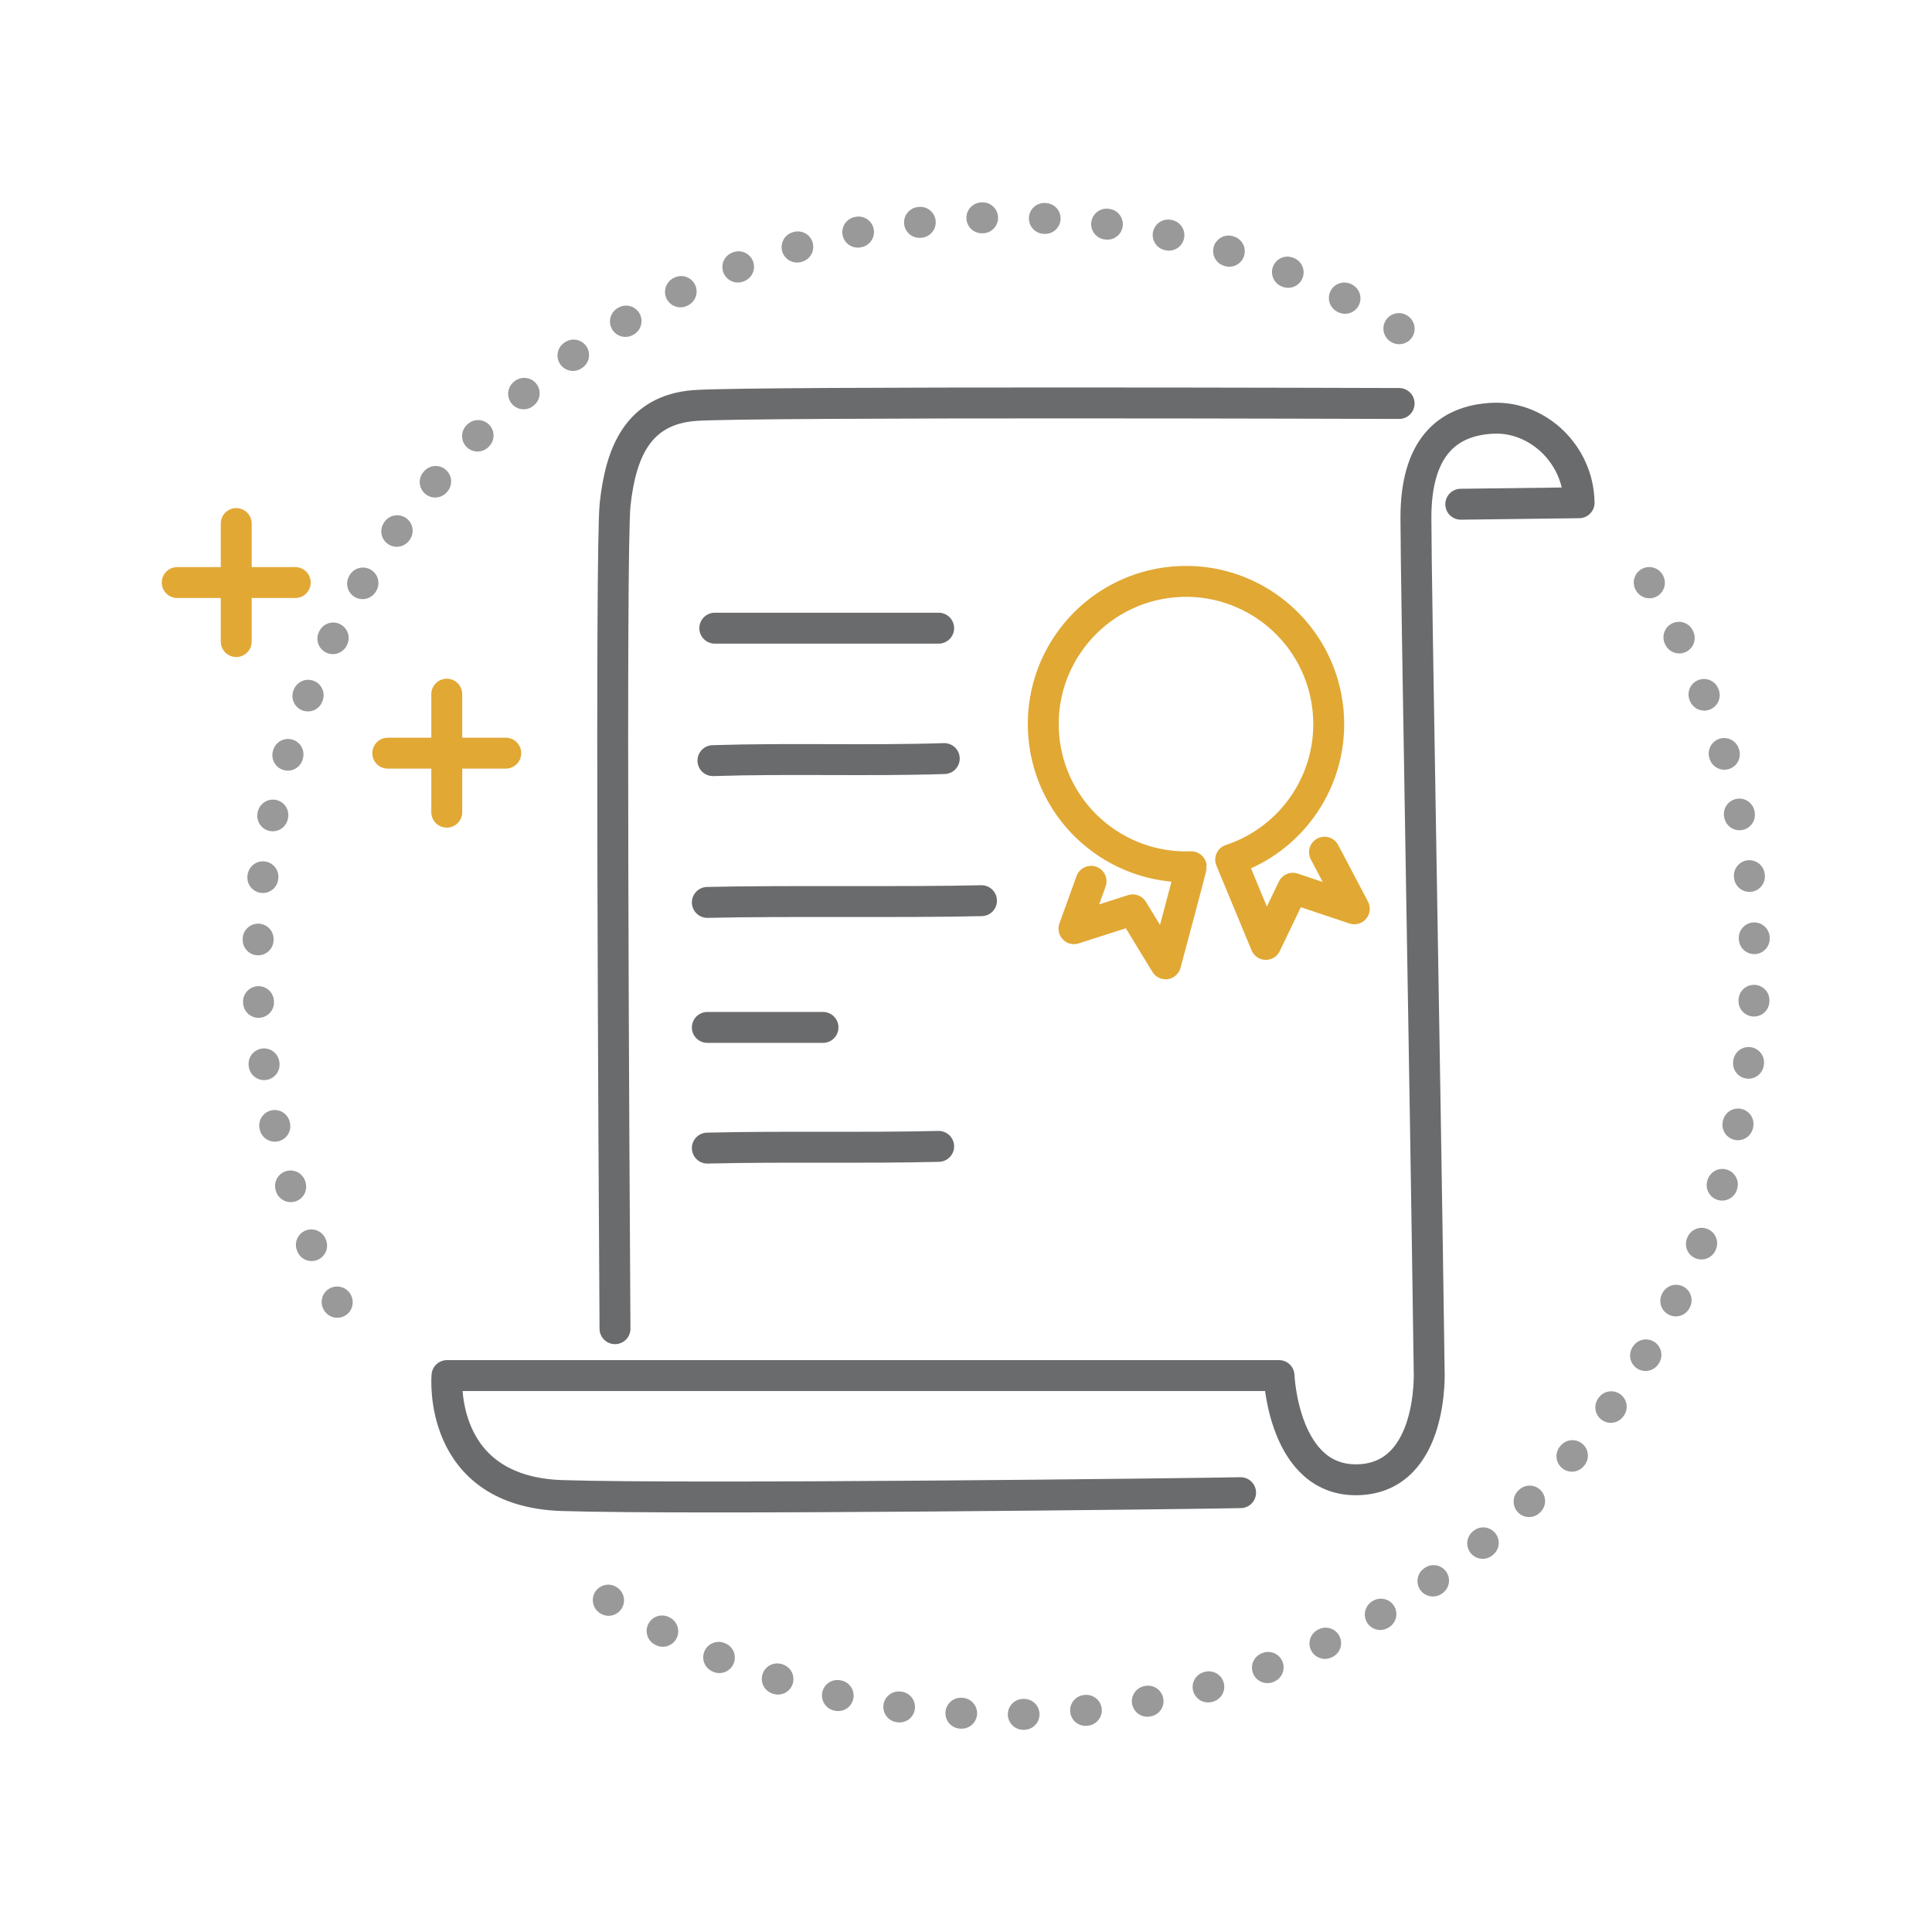
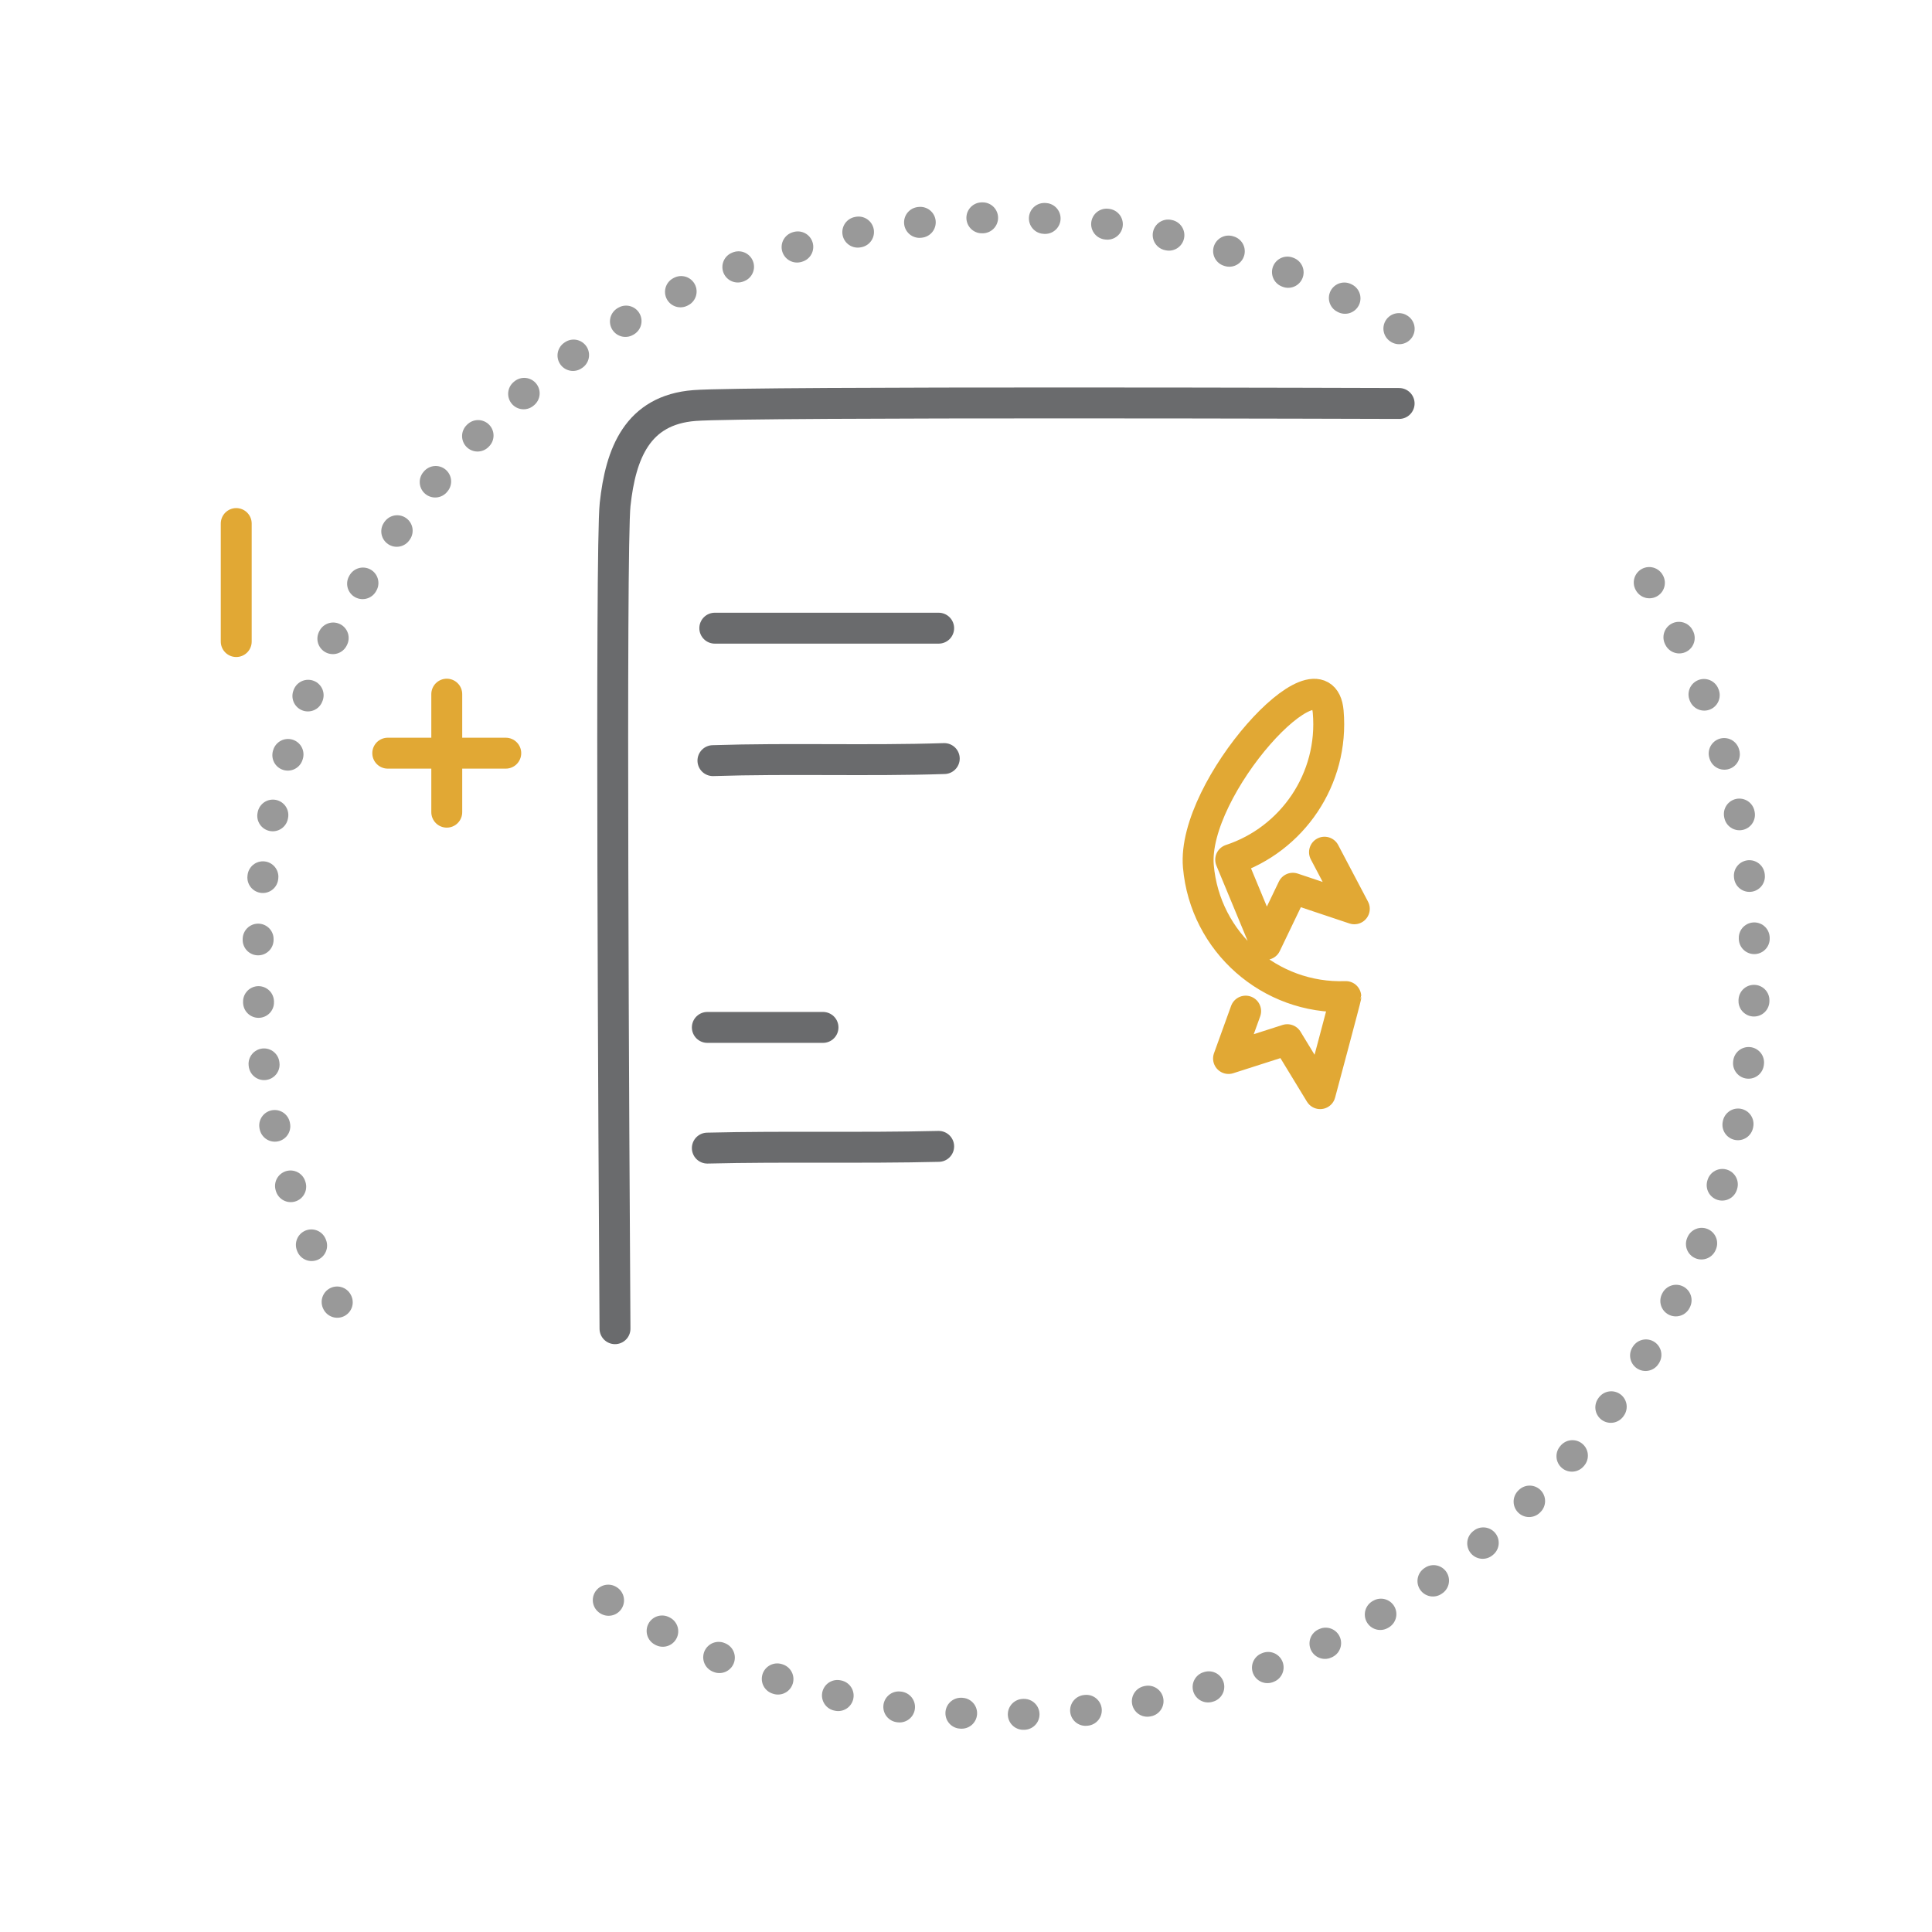
<svg xmlns="http://www.w3.org/2000/svg" height="250px" id="school2" style="enable-background:new 0 0 250 250;" version="1.1" viewBox="0 0 250 250" width="250px" xml:space="preserve">
  <style type="text/css">
	.st0{fill:none;stroke:#E1A834;stroke-width:4;stroke-linecap:round;stroke-linejoin:round;stroke-miterlimit:10;}
	.st1{fill:none;stroke:#6A6B6D;stroke-width:4;stroke-linecap:round;stroke-linejoin:round;stroke-miterlimit:10;}
	.st2{fill:none;stroke:#999999;stroke-width:4;stroke-linecap:round;stroke-linejoin:round;}
	.st3{fill:none;stroke:#999999;stroke-width:4;stroke-linecap:round;stroke-linejoin:round;stroke-dasharray:0.1,7.979;}
	.st4{fill:none;stroke:#999999;stroke-width:4;stroke-linecap:round;stroke-linejoin:round;stroke-dasharray:0.1,7.991;}

		.st5{fill:none;stroke:#6A6B6D;stroke-width:4;stroke-linecap:round;stroke-linejoin:round;stroke-miterlimit:10;stroke-dasharray:20,8,60,12,4,10;}
	.st6{fill:none;stroke:#999999;stroke-width:4;stroke-linecap:round;stroke-linejoin:round;stroke-dasharray:0.098,17.547;}
	.st7{fill:none;stroke:#999999;stroke-width:4;stroke-linecap:round;stroke-linejoin:round;stroke-miterlimit:10;}

		.st8{fill:none;stroke:#E1A834;stroke-width:4;stroke-linecap:round;stroke-linejoin:round;stroke-miterlimit:10;stroke-dasharray:0,8;}
	.st9{fill:none;stroke:#E1A834;stroke-width:4;stroke-linecap:round;stroke-linejoin:round;}
	.st10{fill:none;stroke:#E1A834;stroke-width:4;stroke-linecap:round;stroke-linejoin:round;stroke-dasharray:2,8;}
	.st11{fill:none;stroke:#E1A834;stroke-width:4;stroke-linecap:round;stroke-linejoin:round;stroke-dasharray:2.051,8.204;}

		.st12{fill:none;stroke:#6A6B6D;stroke-width:4;stroke-linecap:round;stroke-linejoin:round;stroke-miterlimit:10;stroke-dasharray:15,8,25,12,4,10;}

		.st13{fill:none;stroke:#6A6B6D;stroke-width:4;stroke-linecap:round;stroke-linejoin:round;stroke-miterlimit:10;stroke-dasharray:13,8,25,12,4,10;}

		.st14{fill:none;stroke:#6A6B6D;stroke-width:4;stroke-linecap:round;stroke-linejoin:round;stroke-miterlimit:10;stroke-dasharray:7,8,25,12,4,10;}

		.st15{fill:none;stroke:#E1A834;stroke-width:4;stroke-linecap:round;stroke-linejoin:round;stroke-miterlimit:10;stroke-dasharray:20,8,60,12,4,10;}

		.st16{fill:none;stroke:#999999;stroke-width:4;stroke-linecap:round;stroke-linejoin:round;stroke-miterlimit:10;stroke-dasharray:0.1,8;}
</style>
  <g>
    <g>
      <path class="st1" d="M181.046,52.21c0,0-84.13-0.28-91.174,0.265c-7.421,0.574-9.562,6.232-10.276,12.795    c-0.613,5.636-0.157,84.506-0.016,106.663" />
-       <path class="st1" d="M189.023,65.247c5.104-0.064,10.208-0.128,15.312-0.191c-0.09-6.312-5.394-11.193-11.127-10.937    c-6.061,0.27-9.987,3.954-9.987,12.84s1.141,68.673,1.712,110.428c0,0,0.652,13.733-9.12,14.089    C166.041,191.832,165.508,178,165.508,178c-7.035,0-107.669,0-107.669,0s-1.344,15.008,14.913,15.525    c16.757,0.533,81.385-0.241,87.781-0.374" />
      <path class="st1" d="M92.494,81.286c12.553,0,16.415,0,28.968,0" />
      <path class="st1" d="M92.253,98.425c9.978-0.322,19.956,0.056,29.934-0.266" />
-       <path class="st1" d="M91.529,116.772c9.978-0.241,25.499,0.017,35.477-0.224" />
      <path class="st1" d="M91.529,148.565c9.978-0.241,19.956,0.017,29.934-0.224" />
      <path class="st1" d="M91.529,132.946c4.989,0,9.978,0,14.967,0" />
    </g>
-     <path class="st0" d="M171.389,110.273l3.859,7.326l-7.958-2.661l-3.493,7.267l-4.547-10.962   c7.96-2.616,13.374-10.437,12.617-19.146c-0.884-10.162-9.839-17.684-20.001-16.799s-17.684,9.839-16.799,20.001   c0.857,9.852,9.3,17.222,19.075,16.857c0.001,0.014,0.002,0.023,0.002,0.023c0.011,0.132-3.318,12.539-3.318,12.539l-4.253-6.984   l-7.603,2.436l2.214-6.13" />
+     <path class="st0" d="M171.389,110.273l3.859,7.326l-7.958-2.661l-3.493,7.267l-4.547-10.962   c7.96-2.616,13.374-10.437,12.617-19.146s-17.684,9.839-16.799,20.001   c0.857,9.852,9.3,17.222,19.075,16.857c0.001,0.014,0.002,0.023,0.002,0.023c0.011,0.132-3.318,12.539-3.318,12.539l-4.253-6.984   l-7.603,2.436l2.214-6.13" />
    <g>
      <g>
        <g>
          <g>
            <path class="st2" d="M78.708,207.055c0.014,0.009,0.027,0.017,0.041,0.026" />
            <path class="st3" d="M85.675,211.044c13.332,6.913,28.474,10.819,44.529,10.819c53.496,0,96.863-43.367,96.863-96.863       c0-16.695-4.224-32.403-11.66-46.114" />
            <path class="st2" d="M213.433,75.418c-0.008-0.014-0.017-0.028-0.025-0.042" />
          </g>
        </g>
        <g>
          <g>
            <path class="st2" d="M181.054,42.542c-0.014-0.009-0.028-0.017-0.041-0.026" />
            <path class="st4" d="M174.045,38.603c-13.164-6.693-28.062-10.466-43.841-10.466c-53.496,0-96.863,43.367-96.863,96.863       c0,14.212,3.061,27.708,8.559,39.867" />
            <path class="st2" d="M43.621,168.473c0.007,0.014,0.015,0.029,0.022,0.044" />
          </g>
        </g>
      </g>
    </g>
    <path class="st0" d="M30.568,67.747c0,5.09,0,10.181,0,15.271" />
-     <path class="st0" d="M22.933,75.383c5.09,0,10.181,0,15.271,0" />
    <path class="st0" d="M57.811,89.824c0,5.09,0,10.181,0,15.271" />
    <path class="st0" d="M50.175,97.46c5.09,0,10.181,0,15.271,0" />
  </g>
</svg>